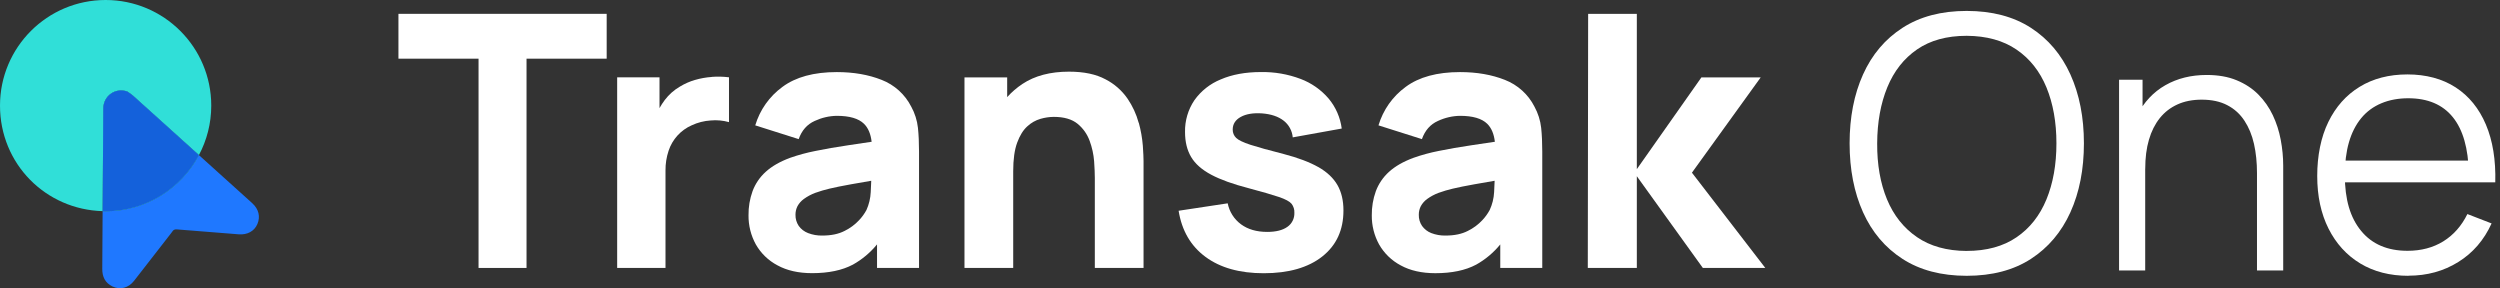
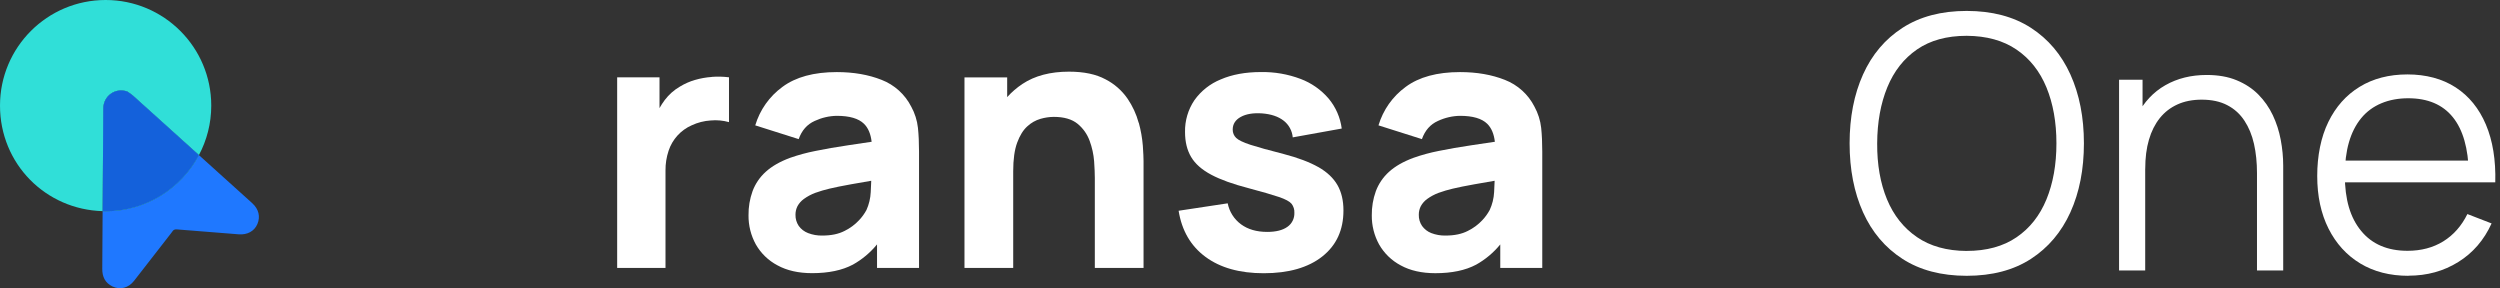
<svg xmlns="http://www.w3.org/2000/svg" width="399" height="46" viewBox="0 0 399 46" fill="none">
  <rect x="0" y="0" width="399" height="46" fill="#333333" stroke="none" />
  <path d="M313.883 44.018C309.842 44.018 306.429 43.118 303.649 41.325C300.869 39.531 298.765 37.043 297.338 33.872C295.91 30.694 295.197 27.033 295.197 22.881C295.197 18.729 295.91 15.062 297.338 11.89C298.765 8.713 300.869 6.231 303.649 4.437C306.429 2.644 309.842 1.744 313.883 1.744C317.923 1.744 321.354 2.644 324.128 4.437C326.903 6.231 329.006 8.719 330.44 11.89C331.873 15.062 332.593 18.729 332.593 22.881C332.593 27.033 331.873 30.7 330.44 33.872C329 37.049 326.896 39.531 324.128 41.325C321.354 43.118 317.941 44.018 313.883 44.018ZM313.883 40.047C317.06 40.047 319.71 39.32 321.832 37.874C323.955 36.428 325.55 34.412 326.611 31.83C327.672 29.248 328.206 26.263 328.206 22.881C328.206 19.499 327.672 16.52 326.611 13.944C325.55 11.369 323.955 9.358 321.832 7.912C319.71 6.466 317.06 5.734 313.883 5.715C310.705 5.715 308.068 6.442 305.964 7.888C303.86 9.333 302.277 11.35 301.216 13.932C300.155 16.514 299.615 19.499 299.597 22.881C299.578 26.263 300.099 29.236 301.16 31.805C302.222 34.368 303.817 36.379 305.939 37.837C308.061 39.296 310.711 40.034 313.889 40.053L313.883 40.047Z" fill="white" />
  <path d="M338.203 43.168V12.728H341.952V20.225H342.374V43.168H338.203ZM360.216 43.168V27.635C360.216 25.941 360.055 24.389 359.738 22.968C359.415 21.547 358.906 20.312 358.199 19.244C357.498 18.183 356.585 17.358 355.462 16.781C354.345 16.197 352.986 15.906 351.391 15.906C349.926 15.906 348.636 16.16 347.519 16.669C346.402 17.178 345.458 17.904 344.701 18.853C343.944 19.803 343.361 20.951 342.97 22.304C342.572 23.657 342.38 25.196 342.38 26.927L339.451 26.282C339.451 23.16 339.997 20.541 341.083 18.419C342.169 16.297 343.677 14.689 345.595 13.597C347.512 12.505 349.709 11.965 352.192 11.965C354.016 11.965 355.605 12.244 356.97 12.809C358.335 13.374 359.49 14.131 360.439 15.093C361.389 16.055 362.152 17.147 362.735 18.375C363.319 19.604 363.741 20.914 364.001 22.291C364.262 23.675 364.399 25.047 364.399 26.418V43.162H360.228L360.216 43.168Z" fill="white" />
  <path d="M384.4 44.018C381.434 44.018 378.865 43.361 376.693 42.045C374.521 40.729 372.839 38.88 371.635 36.491C370.431 34.101 369.829 31.302 369.829 28.088C369.829 24.873 370.418 21.888 371.604 19.462C372.789 17.035 374.452 15.167 376.606 13.851C378.759 12.536 381.297 11.878 384.233 11.878C387.168 11.878 389.806 12.567 391.928 13.951C394.051 15.335 395.658 17.308 396.75 19.884C397.842 22.459 398.339 25.531 398.246 29.099H394.019V27.635C393.945 23.688 393.095 20.709 391.469 18.698C389.843 16.688 387.472 15.682 384.351 15.682C381.229 15.682 378.579 16.743 376.842 18.866C375.104 20.988 374.235 24.017 374.235 27.939C374.235 31.861 375.104 34.747 376.842 36.857C378.579 38.973 381.043 40.028 384.239 40.028C386.417 40.028 388.322 39.525 389.948 38.52C391.574 37.514 392.859 36.062 393.796 34.163L397.656 35.659C396.452 38.309 394.684 40.363 392.344 41.815C390.004 43.274 387.361 44 384.407 44L384.4 44.018ZM372.758 29.105V25.636H396.012V29.105H372.758Z" fill="white" />
-   <path d="M63.592 9.364H76.376V42.765H84.034V9.364H96.825V2.209H63.592V9.364Z" fill="white" />
  <path d="M113.605 12.281C112.693 12.343 111.793 12.505 110.918 12.759C110.074 13.001 109.274 13.361 108.523 13.814C107.579 14.36 106.76 15.086 106.102 15.955C105.792 16.371 105.507 16.805 105.258 17.252V12.343H98.5V42.758H106.214V27.213C106.202 26.145 106.369 25.084 106.704 24.073C107.3 22.254 108.641 20.771 110.391 20.001C111.34 19.555 112.37 19.294 113.419 19.226C114.406 19.133 115.399 19.226 116.348 19.492V12.337C115.436 12.225 114.518 12.2 113.599 12.269L113.605 12.281Z" fill="white" />
  <path d="M145.435 17.029C144.443 15.068 142.755 13.541 140.707 12.747C138.621 11.921 136.238 11.505 133.551 11.505C129.89 11.505 126.998 12.293 124.875 13.87C122.796 15.384 121.276 17.544 120.537 20.008L127.469 22.204C127.96 20.814 128.81 19.846 130.032 19.3C131.137 18.785 132.335 18.506 133.551 18.487C135.58 18.487 137.026 18.909 137.889 19.753C138.566 20.417 138.969 21.379 139.112 22.626L135.444 23.172C133.47 23.464 131.708 23.768 130.15 24.091C128.779 24.358 127.432 24.724 126.116 25.183C124.491 25.785 123.187 26.53 122.207 27.424C121.27 28.267 120.55 29.329 120.109 30.508C119.662 31.743 119.445 33.052 119.464 34.368C119.445 35.988 119.849 37.589 120.63 39.01C121.437 40.425 122.635 41.585 124.075 42.343C125.583 43.174 127.432 43.596 129.61 43.596C132.236 43.596 134.408 43.143 136.127 42.231C137.604 41.405 138.907 40.313 139.974 39.004V42.758H146.677V24.172C146.677 22.782 146.621 21.522 146.503 20.398C146.373 19.213 146.006 18.065 145.435 17.022V17.029ZM138.28 33.53C137.964 34.114 137.573 34.653 137.113 35.138C136.456 35.845 135.674 36.422 134.805 36.85C133.83 37.353 132.651 37.595 131.243 37.595C130.467 37.614 129.691 37.477 128.965 37.198C128.369 36.968 127.854 36.577 127.482 36.062C127.128 35.535 126.942 34.908 126.96 34.275C126.954 33.797 127.066 33.319 127.283 32.897C127.531 32.444 127.879 32.059 128.295 31.755C128.853 31.352 129.468 31.023 130.113 30.781C130.858 30.514 131.621 30.285 132.397 30.105C133.259 29.9 134.395 29.67 135.804 29.416C136.704 29.254 137.802 29.062 139.05 28.851C139.037 29.391 139.012 29.974 138.969 30.651C138.925 31.65 138.69 32.63 138.28 33.536V33.53Z" fill="white" />
  <path d="M181.734 19.604C181.362 18.22 180.753 16.911 179.947 15.732C179.047 14.434 177.843 13.38 176.44 12.66C174.938 11.847 172.996 11.437 170.613 11.437C167.628 11.437 165.152 12.089 163.191 13.392C162.291 13.988 161.465 14.695 160.745 15.502V12.349H153.931V42.764H161.707V27.33C161.707 25.431 161.918 23.911 162.34 22.769C162.762 21.621 163.302 20.752 163.96 20.163C164.562 19.604 165.282 19.194 166.07 18.965C166.759 18.766 167.466 18.661 168.186 18.654C169.812 18.654 171.078 19.021 171.978 19.753C172.859 20.473 173.523 21.416 173.908 22.483C174.293 23.526 174.535 24.625 174.622 25.735C174.696 26.822 174.734 27.709 174.734 28.398V42.764H182.51V25.698C182.51 25.189 182.472 24.383 182.398 23.272C182.299 22.03 182.081 20.802 181.752 19.598L181.734 19.604Z" fill="white" />
  <path d="M210.418 26.673C209.015 25.878 207.159 25.177 204.857 24.575C202.493 23.973 200.73 23.483 199.576 23.11C198.422 22.732 197.658 22.366 197.292 22.012C196.932 21.671 196.734 21.186 196.74 20.69C196.74 19.803 197.168 19.132 198.024 18.661C198.881 18.189 200.01 18.003 201.419 18.096C202.865 18.208 204.013 18.593 204.857 19.25C205.701 19.896 206.229 20.87 206.322 21.925L214.141 20.516C213.911 18.754 213.185 17.091 212.043 15.725C210.84 14.323 209.307 13.249 207.581 12.598C205.558 11.834 203.405 11.462 201.245 11.499C198.788 11.499 196.647 11.89 194.835 12.672C193.14 13.355 191.682 14.509 190.627 15.992C189.615 17.488 189.094 19.269 189.131 21.075C189.131 22.633 189.454 23.961 190.106 25.059C190.757 26.157 191.831 27.101 193.32 27.889C194.803 28.677 196.783 29.391 199.259 30.03C201.456 30.613 203.076 31.085 204.119 31.439C205.161 31.792 205.831 32.159 206.135 32.525C206.452 32.941 206.613 33.456 206.582 33.971C206.613 34.864 206.191 35.708 205.459 36.211C204.708 36.745 203.634 37.012 202.251 37.012C200.563 37.012 199.166 36.608 198.068 35.801C196.963 34.989 196.206 33.791 195.939 32.45L188.107 33.636C188.616 36.813 190.05 39.264 192.402 41.002C194.76 42.74 197.851 43.608 201.686 43.608C205.664 43.608 208.779 42.715 211.038 40.934C213.291 39.153 214.42 36.701 214.414 33.58C214.414 32.004 214.098 30.657 213.458 29.54C212.819 28.423 211.808 27.467 210.418 26.666V26.673Z" fill="white" />
  <path d="M244.904 17.029C243.911 15.068 242.223 13.541 240.175 12.747C238.09 11.921 235.707 11.505 233.019 11.505C229.358 11.505 226.466 12.293 224.344 13.87C222.265 15.384 220.744 17.544 220.006 20.008L226.938 22.204C227.428 20.814 228.278 19.846 229.501 19.3C230.605 18.785 231.803 18.506 233.019 18.487C235.049 18.487 236.495 18.909 237.357 19.753C238.034 20.417 238.437 21.379 238.58 22.626L234.912 23.172C232.939 23.464 231.176 23.768 229.619 24.091C228.253 24.358 226.907 24.724 225.591 25.189C223.965 25.791 222.662 26.536 221.681 27.43C220.744 28.274 220.024 29.335 219.584 30.514C219.137 31.749 218.92 33.059 218.938 34.374C218.92 35.994 219.323 37.595 220.105 39.016C220.912 40.431 222.103 41.585 223.543 42.349C225.051 43.18 226.9 43.602 229.079 43.602C231.71 43.602 233.882 43.149 235.595 42.237C237.072 41.412 238.375 40.319 239.443 39.01V42.764H246.145V24.178C246.145 22.788 246.089 21.528 245.971 20.405C245.841 19.219 245.475 18.071 244.904 17.029ZM237.748 33.53C237.432 34.114 237.041 34.653 236.582 35.138C235.924 35.845 235.142 36.422 234.273 36.85C233.299 37.353 232.12 37.595 230.711 37.595C229.929 37.614 229.159 37.477 228.427 37.198C227.837 36.968 227.329 36.571 226.962 36.062C226.603 35.535 226.423 34.908 226.441 34.275C226.435 33.797 226.547 33.319 226.764 32.897C227.012 32.444 227.36 32.059 227.775 31.755C228.334 31.352 228.948 31.023 229.594 30.781C230.338 30.514 231.102 30.285 231.878 30.105C232.74 29.9 233.876 29.67 235.297 29.416C236.197 29.254 237.295 29.062 238.543 28.851C238.53 29.391 238.505 29.974 238.462 30.651C238.412 31.65 238.17 32.63 237.748 33.536V33.53Z" fill="white" />
-   <path d="M270.032 27.56L281.01 12.349H271.546L261.238 26.995V2.209H253.468L253.412 42.765H261.238V28.125L271.775 42.765H281.742L270.032 27.56Z" fill="white" />
  <path d="M16.489 17.302C16.514 15.279 18.45 13.938 20.318 14.609C20.61 14.82 20.933 15 21.199 15.242C24.718 18.413 28.231 21.584 31.749 24.755C33.003 22.397 33.717 19.71 33.717 16.855C33.717 7.546 26.17 0 16.855 0C7.54 0 0 7.546 0 16.855C0 26.164 7.292 33.45 16.384 33.698C16.402 30.781 16.421 27.858 16.439 24.942C16.452 22.391 16.464 19.846 16.489 17.296V17.302Z" fill="#30DFD8" />
  <path d="M40.27 32.438C37.434 29.875 34.592 27.318 31.749 24.755C28.919 30.086 23.309 33.717 16.855 33.717C16.694 33.717 16.539 33.711 16.377 33.704C16.359 36.77 16.346 39.836 16.322 42.901C16.309 44.186 16.793 45.167 17.966 45.725C19.189 46.309 20.523 45.942 21.392 44.825C23.365 42.293 25.332 39.761 27.3 37.229C27.368 37.142 27.442 37.062 27.492 36.969C27.666 36.664 27.914 36.584 28.268 36.615C31.545 36.888 34.828 37.136 38.104 37.397C39.476 37.508 40.593 36.894 41.077 35.765C41.586 34.579 41.294 33.369 40.264 32.438H40.27Z" fill="#1F78FF" />
  <path d="M31.749 24.755C28.231 21.584 24.718 18.413 21.199 15.242C20.933 15 20.616 14.82 20.318 14.609C18.444 13.932 16.508 15.273 16.489 17.302C16.458 19.853 16.452 22.397 16.439 24.948C16.421 27.864 16.402 30.787 16.384 33.704C16.539 33.704 16.7 33.717 16.861 33.717C23.316 33.717 28.919 30.086 31.756 24.755H31.749Z" fill="#30DFD8" />
  <g style="mix-blend-mode:multiply">
    <path d="M31.749 24.755C28.231 21.584 24.718 18.413 21.199 15.242C20.933 15 20.616 14.82 20.318 14.609C18.444 13.932 16.508 15.273 16.489 17.302C16.458 19.853 16.452 22.397 16.439 24.948C16.421 27.864 16.402 30.787 16.384 33.704C16.539 33.704 16.7 33.717 16.861 33.717C23.316 33.717 28.919 30.086 31.756 24.755H31.749Z" fill="#1461DB" />
  </g>
</svg>